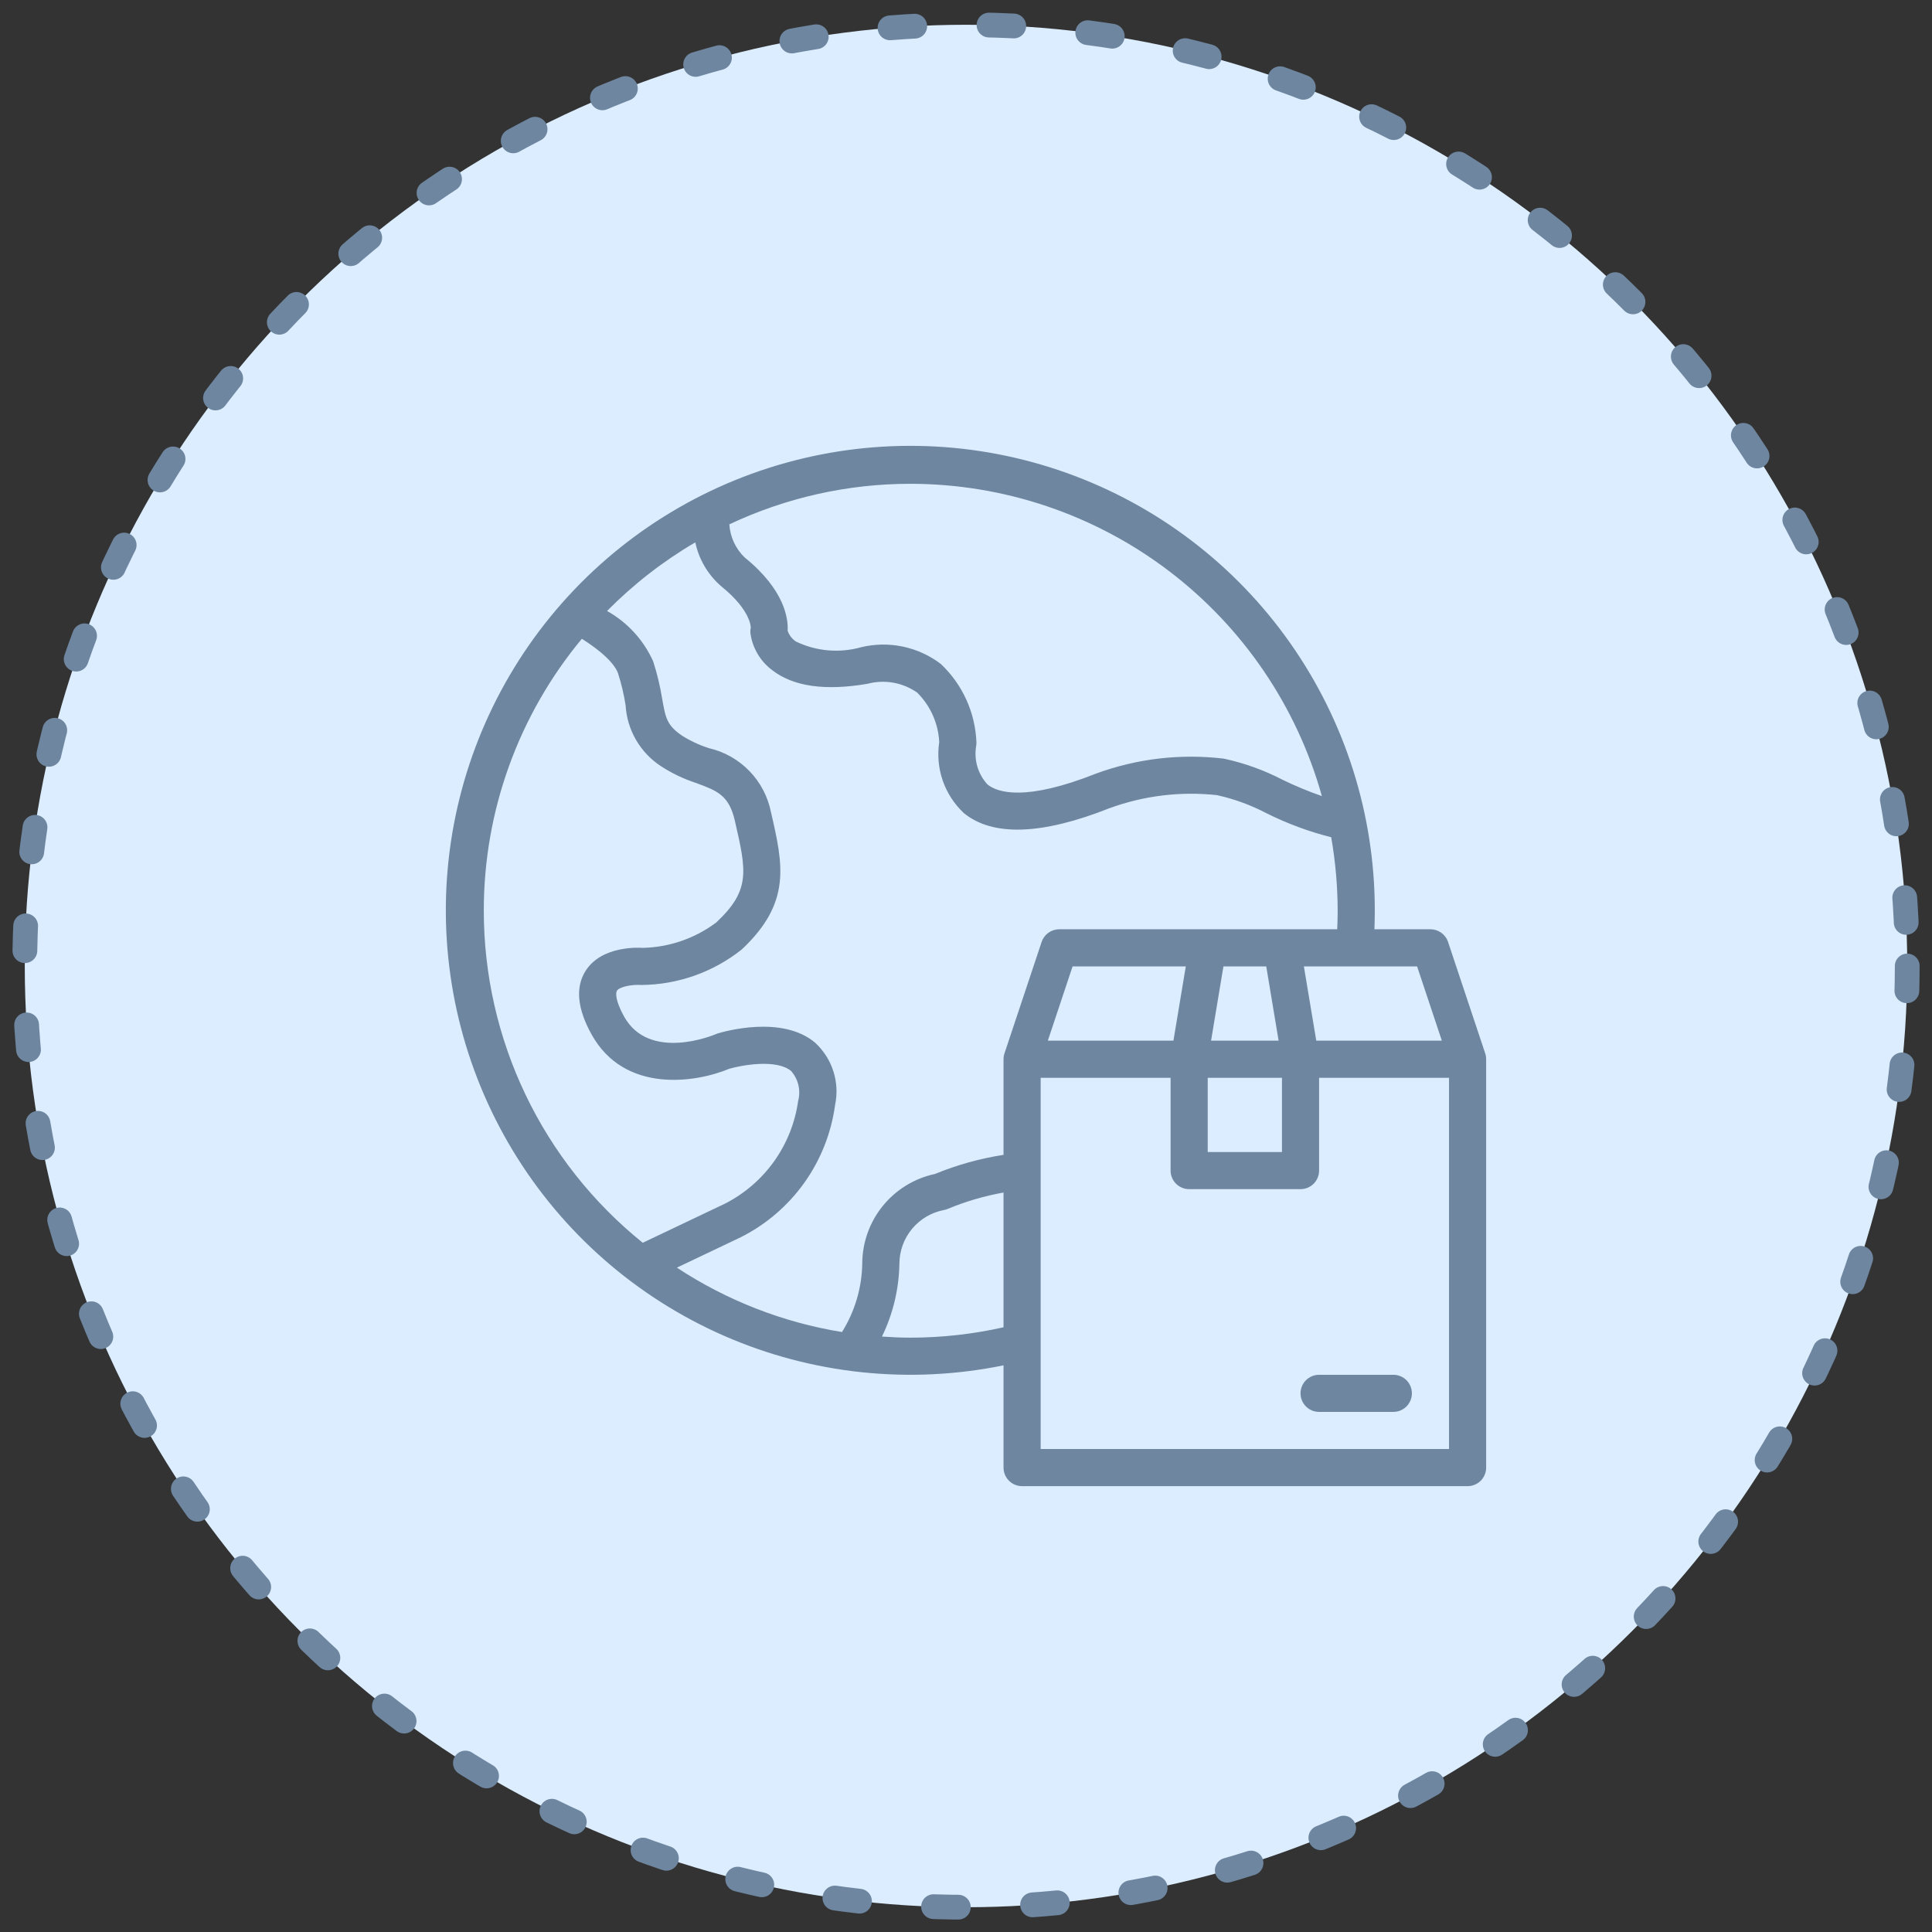
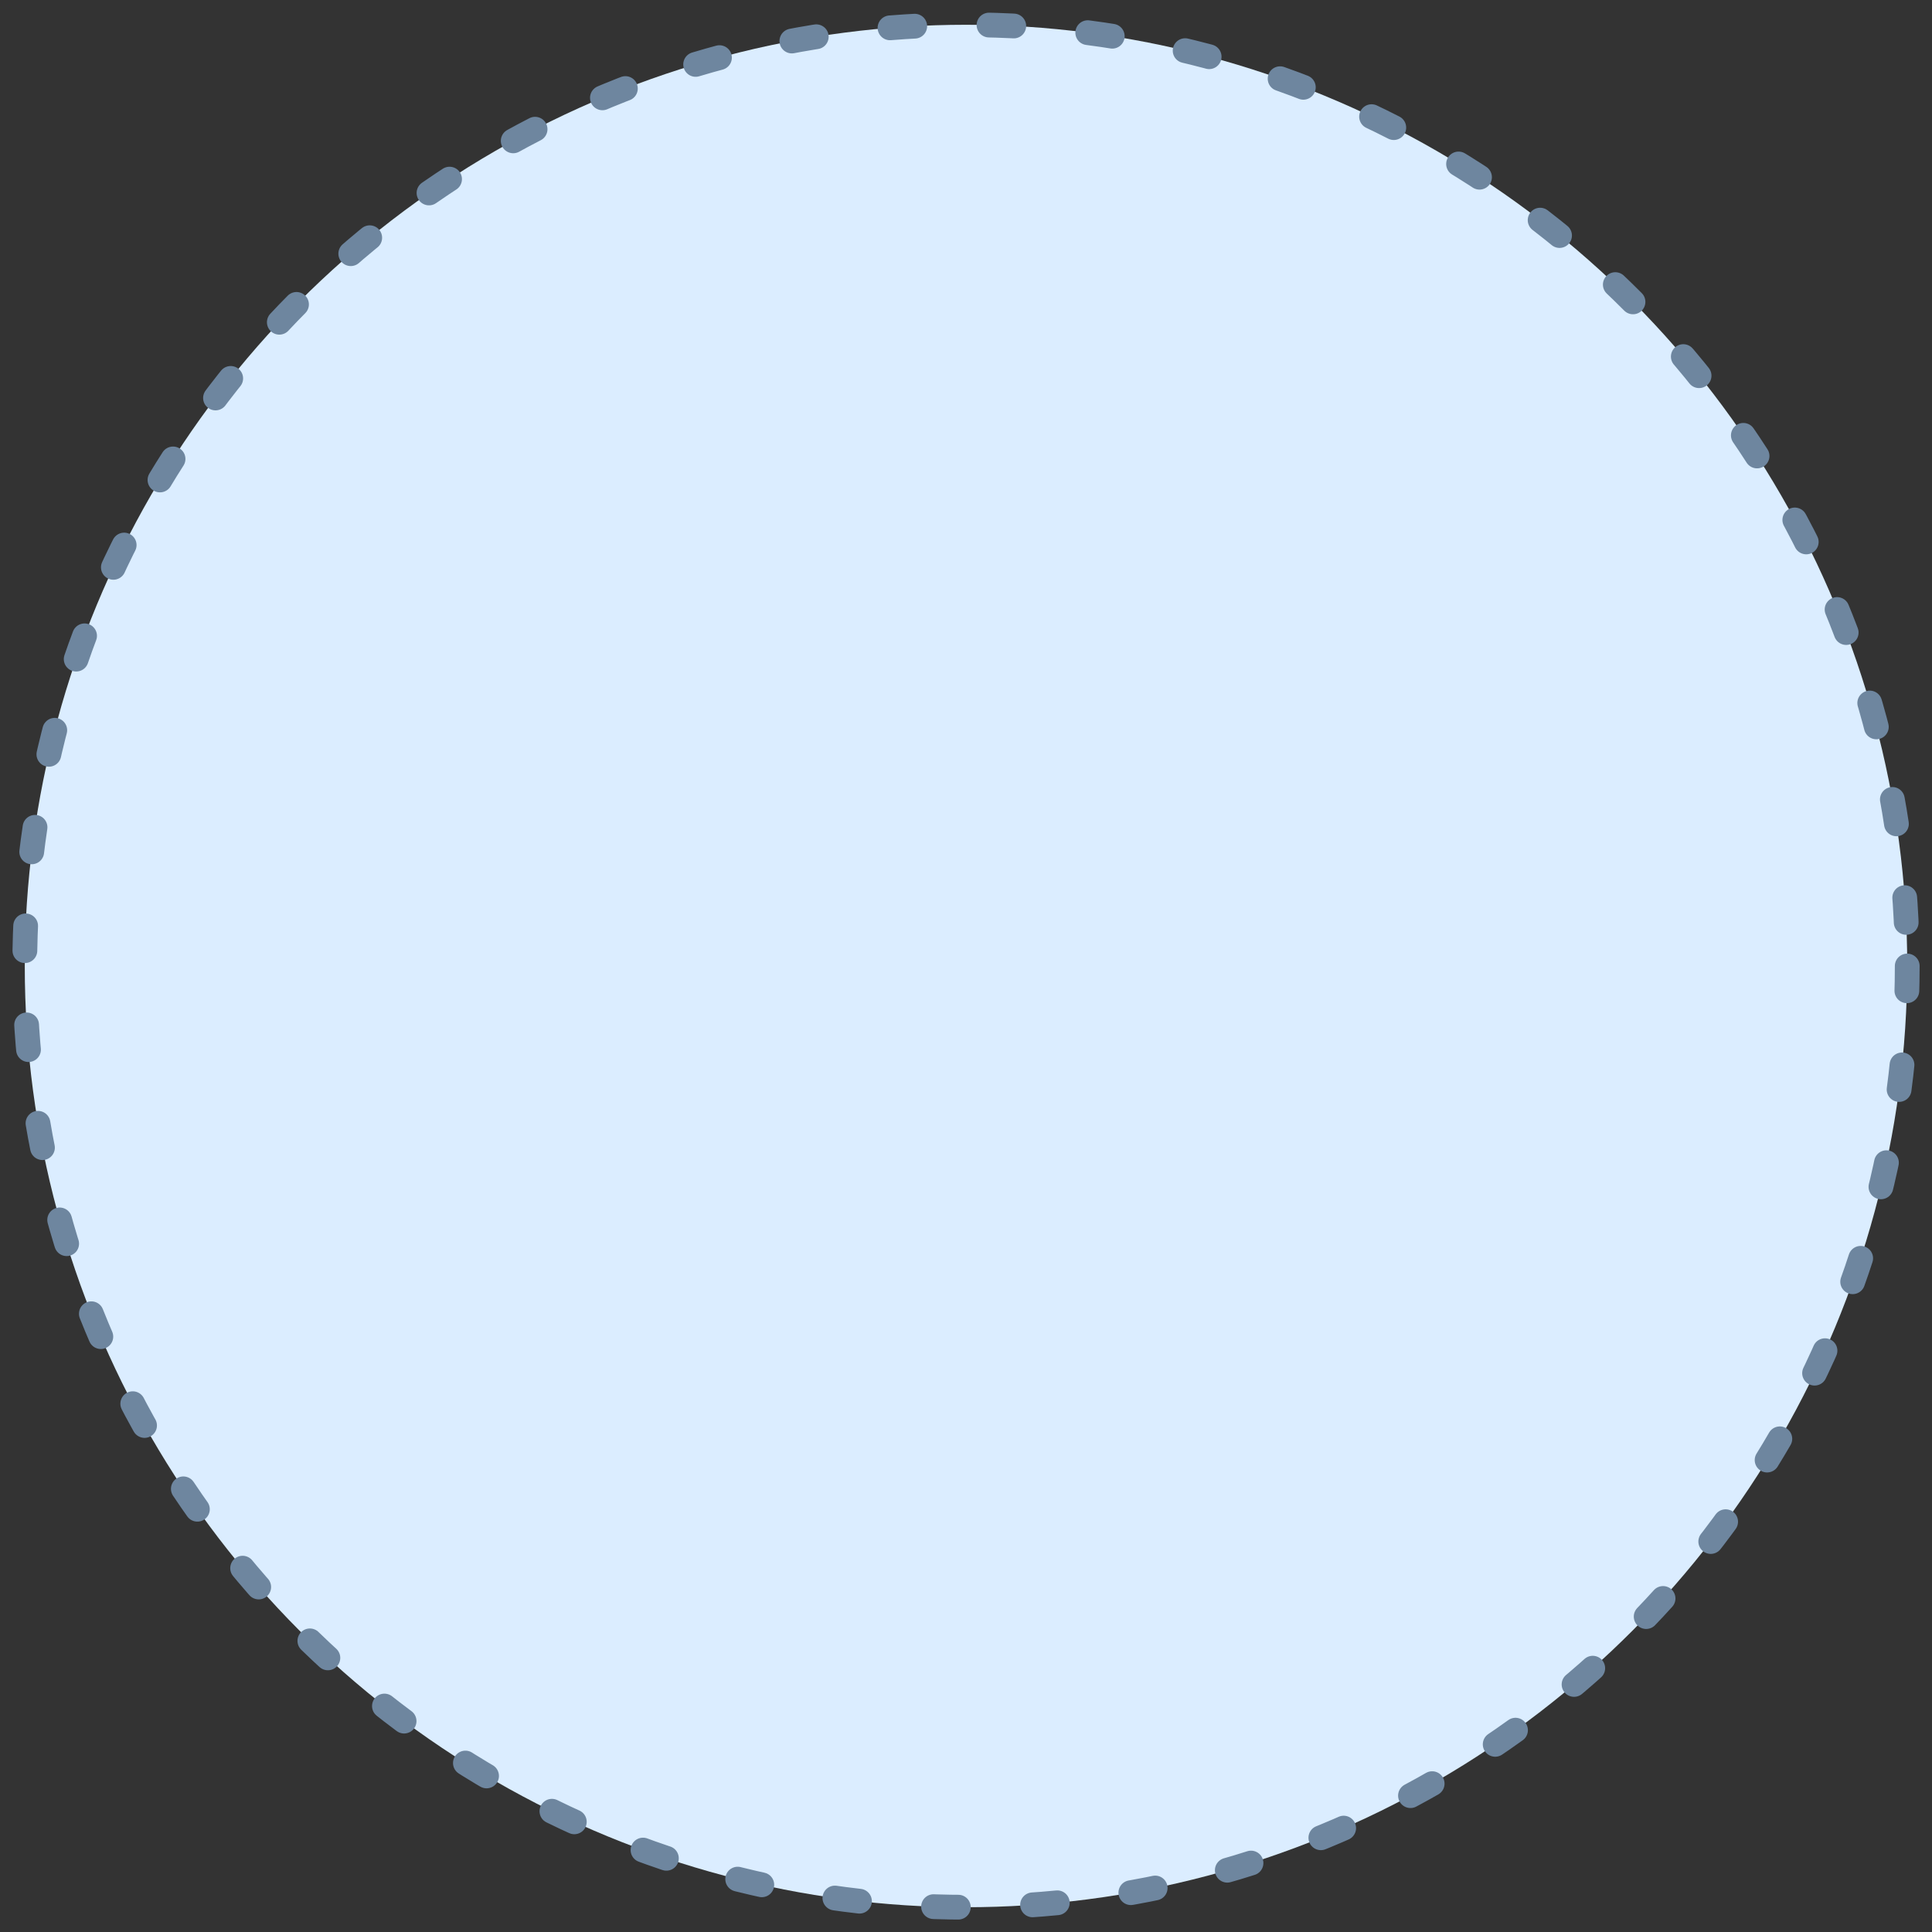
<svg xmlns="http://www.w3.org/2000/svg" fill="none" viewBox="0 0 78 78" height="78" width="78">
  <rect x="0" y="0" width="78" height="78" fill="#333333" stroke="none" />
  <circle stroke-dasharray="1 3" stroke-linecap="round" stroke="#6E869F" fill="#DBEDFF" r="38" cy="39" cx="39" />
-   <path fill="#6E869F" d="M59.961 42.526L58.462 38.03C58.413 37.881 58.317 37.751 58.19 37.659C58.062 37.567 57.909 37.517 57.752 37.517H55.489C55.499 37.261 55.504 37.013 55.504 36.768C55.507 32.897 54.312 29.12 52.083 25.955C49.855 22.79 46.701 20.392 43.055 19.091C39.41 17.79 35.451 17.649 31.721 18.687C27.992 19.726 24.676 21.893 22.228 24.891C19.779 27.889 18.319 31.572 18.046 35.433C17.774 39.294 18.704 43.145 20.707 46.458C22.711 49.77 25.69 52.38 29.237 53.932C32.783 55.483 36.723 55.899 40.515 55.122V59.251C40.515 59.449 40.594 59.64 40.735 59.781C40.875 59.921 41.066 60 41.265 60H59.251C59.449 60 59.64 59.921 59.781 59.781C59.921 59.64 60 59.449 60 59.251V42.763C60 42.683 59.987 42.603 59.961 42.526ZM57.212 39.016L58.211 42.014H53.141L52.641 39.016H57.212ZM36.768 19.532C40.531 19.537 44.19 20.771 47.186 23.047C50.183 25.323 52.354 28.516 53.368 32.14C52.828 31.953 52.298 31.733 51.783 31.483C51.033 31.093 50.233 30.805 49.406 30.628C47.666 30.42 45.901 30.626 44.256 31.23C41.38 32.37 40.272 31.996 39.867 31.671C39.678 31.465 39.538 31.219 39.459 30.951C39.38 30.683 39.363 30.4 39.409 30.124C39.418 30.075 39.422 30.026 39.421 29.977C39.377 28.773 38.861 27.635 37.986 26.808C37.534 26.463 37.01 26.223 36.453 26.105C35.896 25.988 35.32 25.996 34.767 26.13C33.89 26.377 32.953 26.295 32.133 25.9C31.978 25.795 31.861 25.644 31.799 25.468C31.827 25.005 31.701 23.83 30.064 22.506C29.698 22.153 29.477 21.676 29.445 21.169C31.735 20.089 34.236 19.529 36.768 19.532ZM19.532 36.768C19.528 32.758 20.928 28.874 23.491 25.789C24.615 26.501 24.887 26.991 24.951 27.18C25.086 27.602 25.189 28.034 25.257 28.472C25.286 28.965 25.43 29.444 25.678 29.872C25.926 30.299 26.27 30.662 26.683 30.932C27.124 31.219 27.6 31.447 28.1 31.61C28.958 31.927 29.431 32.102 29.668 33.136C30.136 35.172 30.312 35.934 28.918 37.242C28.06 37.886 27.021 38.245 25.949 38.268C25.779 38.256 24.291 38.179 23.646 39.19C23.223 39.851 23.302 40.716 23.883 41.763C25.209 44.152 28.076 43.721 29.445 43.148C29.944 43.004 31.348 42.744 31.94 43.24C32.083 43.402 32.183 43.596 32.233 43.806C32.282 44.016 32.279 44.234 32.224 44.443C32.102 45.321 31.771 46.156 31.257 46.879C30.744 47.601 30.063 48.189 29.274 48.592L25.95 50.174C23.947 48.561 22.33 46.52 21.219 44.2C20.108 41.88 19.532 39.34 19.532 36.768ZM40.515 53.586C39.285 53.863 38.029 54.003 36.768 54.005C36.377 54.005 35.991 53.987 35.607 53.961C36.053 53.045 36.293 52.042 36.311 51.023C36.312 50.509 36.491 50.011 36.819 49.615C37.147 49.219 37.603 48.949 38.108 48.852C38.168 48.841 38.227 48.823 38.283 48.798C39.001 48.5 39.75 48.282 40.515 48.146V53.586ZM40.554 42.526C40.528 42.603 40.515 42.683 40.515 42.763V46.625C39.566 46.771 38.638 47.03 37.75 47.395C36.924 47.571 36.183 48.023 35.649 48.676C35.115 49.33 34.82 50.146 34.812 50.989C34.8 51.976 34.517 52.941 33.994 53.778C31.614 53.391 29.342 52.505 27.327 51.178L29.91 49.949C30.928 49.436 31.807 48.683 32.47 47.754C33.132 46.826 33.559 45.75 33.713 44.62C33.811 44.163 33.787 43.689 33.644 43.245C33.501 42.801 33.244 42.402 32.899 42.088C31.562 40.973 29.234 41.645 28.971 41.724C28.946 41.732 28.922 41.742 28.897 41.752C28.788 41.799 26.209 42.866 25.193 41.036C24.846 40.409 24.85 40.089 24.908 39.998C25.008 39.84 25.496 39.74 25.895 39.766C27.367 39.754 28.792 39.25 29.945 38.334C31.965 36.438 31.615 34.912 31.129 32.801C31.006 32.172 30.704 31.592 30.258 31.131C29.812 30.67 29.243 30.348 28.618 30.204C28.236 30.082 27.871 29.912 27.532 29.698C26.922 29.279 26.87 28.988 26.733 28.211C26.651 27.7 26.53 27.195 26.371 26.703C25.986 25.841 25.332 25.127 24.508 24.667C25.57 23.592 26.767 22.66 28.071 21.896C28.217 22.588 28.587 23.213 29.124 23.674C30.328 24.647 30.307 25.33 30.311 25.33L30.312 25.329C30.295 25.403 30.29 25.479 30.295 25.555C30.335 25.852 30.433 26.138 30.585 26.396C30.736 26.654 30.938 26.879 31.179 27.058C32.026 27.716 33.317 27.9 35.023 27.606C35.363 27.516 35.718 27.501 36.065 27.562C36.411 27.623 36.739 27.759 37.028 27.961C37.564 28.493 37.882 29.206 37.919 29.961C37.84 30.484 37.889 31.018 38.062 31.518C38.236 32.017 38.529 32.467 38.915 32.828C40.083 33.78 42.066 33.71 44.796 32.628C46.182 32.122 47.666 31.942 49.133 32.102C49.834 32.257 50.511 32.505 51.146 32.84C51.975 33.252 52.846 33.575 53.744 33.802C53.916 34.781 54.003 35.774 54.005 36.768C54.005 37.011 53.998 37.261 53.987 37.517H42.763C42.606 37.517 42.453 37.567 42.325 37.659C42.198 37.751 42.102 37.881 42.053 38.03L40.554 42.526ZM51.756 43.513V46.511H48.759V43.513H51.756ZM48.894 42.014L49.393 39.016H51.122L51.621 42.014H48.894ZM47.874 39.016L47.375 42.014H42.304L43.303 39.016H47.874ZM58.501 58.501H42.014V43.513H47.26V47.26C47.26 47.459 47.339 47.649 47.479 47.79C47.62 47.93 47.811 48.009 48.009 48.009H52.506C52.705 48.009 52.895 47.93 53.036 47.79C53.176 47.649 53.255 47.459 53.255 47.26V43.513H58.501V58.501ZM53.255 55.504H56.253C56.452 55.504 56.642 55.583 56.783 55.723C56.923 55.864 57.002 56.054 57.002 56.253C57.002 56.452 56.923 56.642 56.783 56.783C56.642 56.923 56.452 57.002 56.253 57.002H53.255C53.056 57.002 52.866 56.923 52.725 56.783C52.585 56.642 52.506 56.452 52.506 56.253C52.506 56.054 52.585 55.864 52.725 55.723C52.866 55.583 53.056 55.504 53.255 55.504Z" />
</svg>